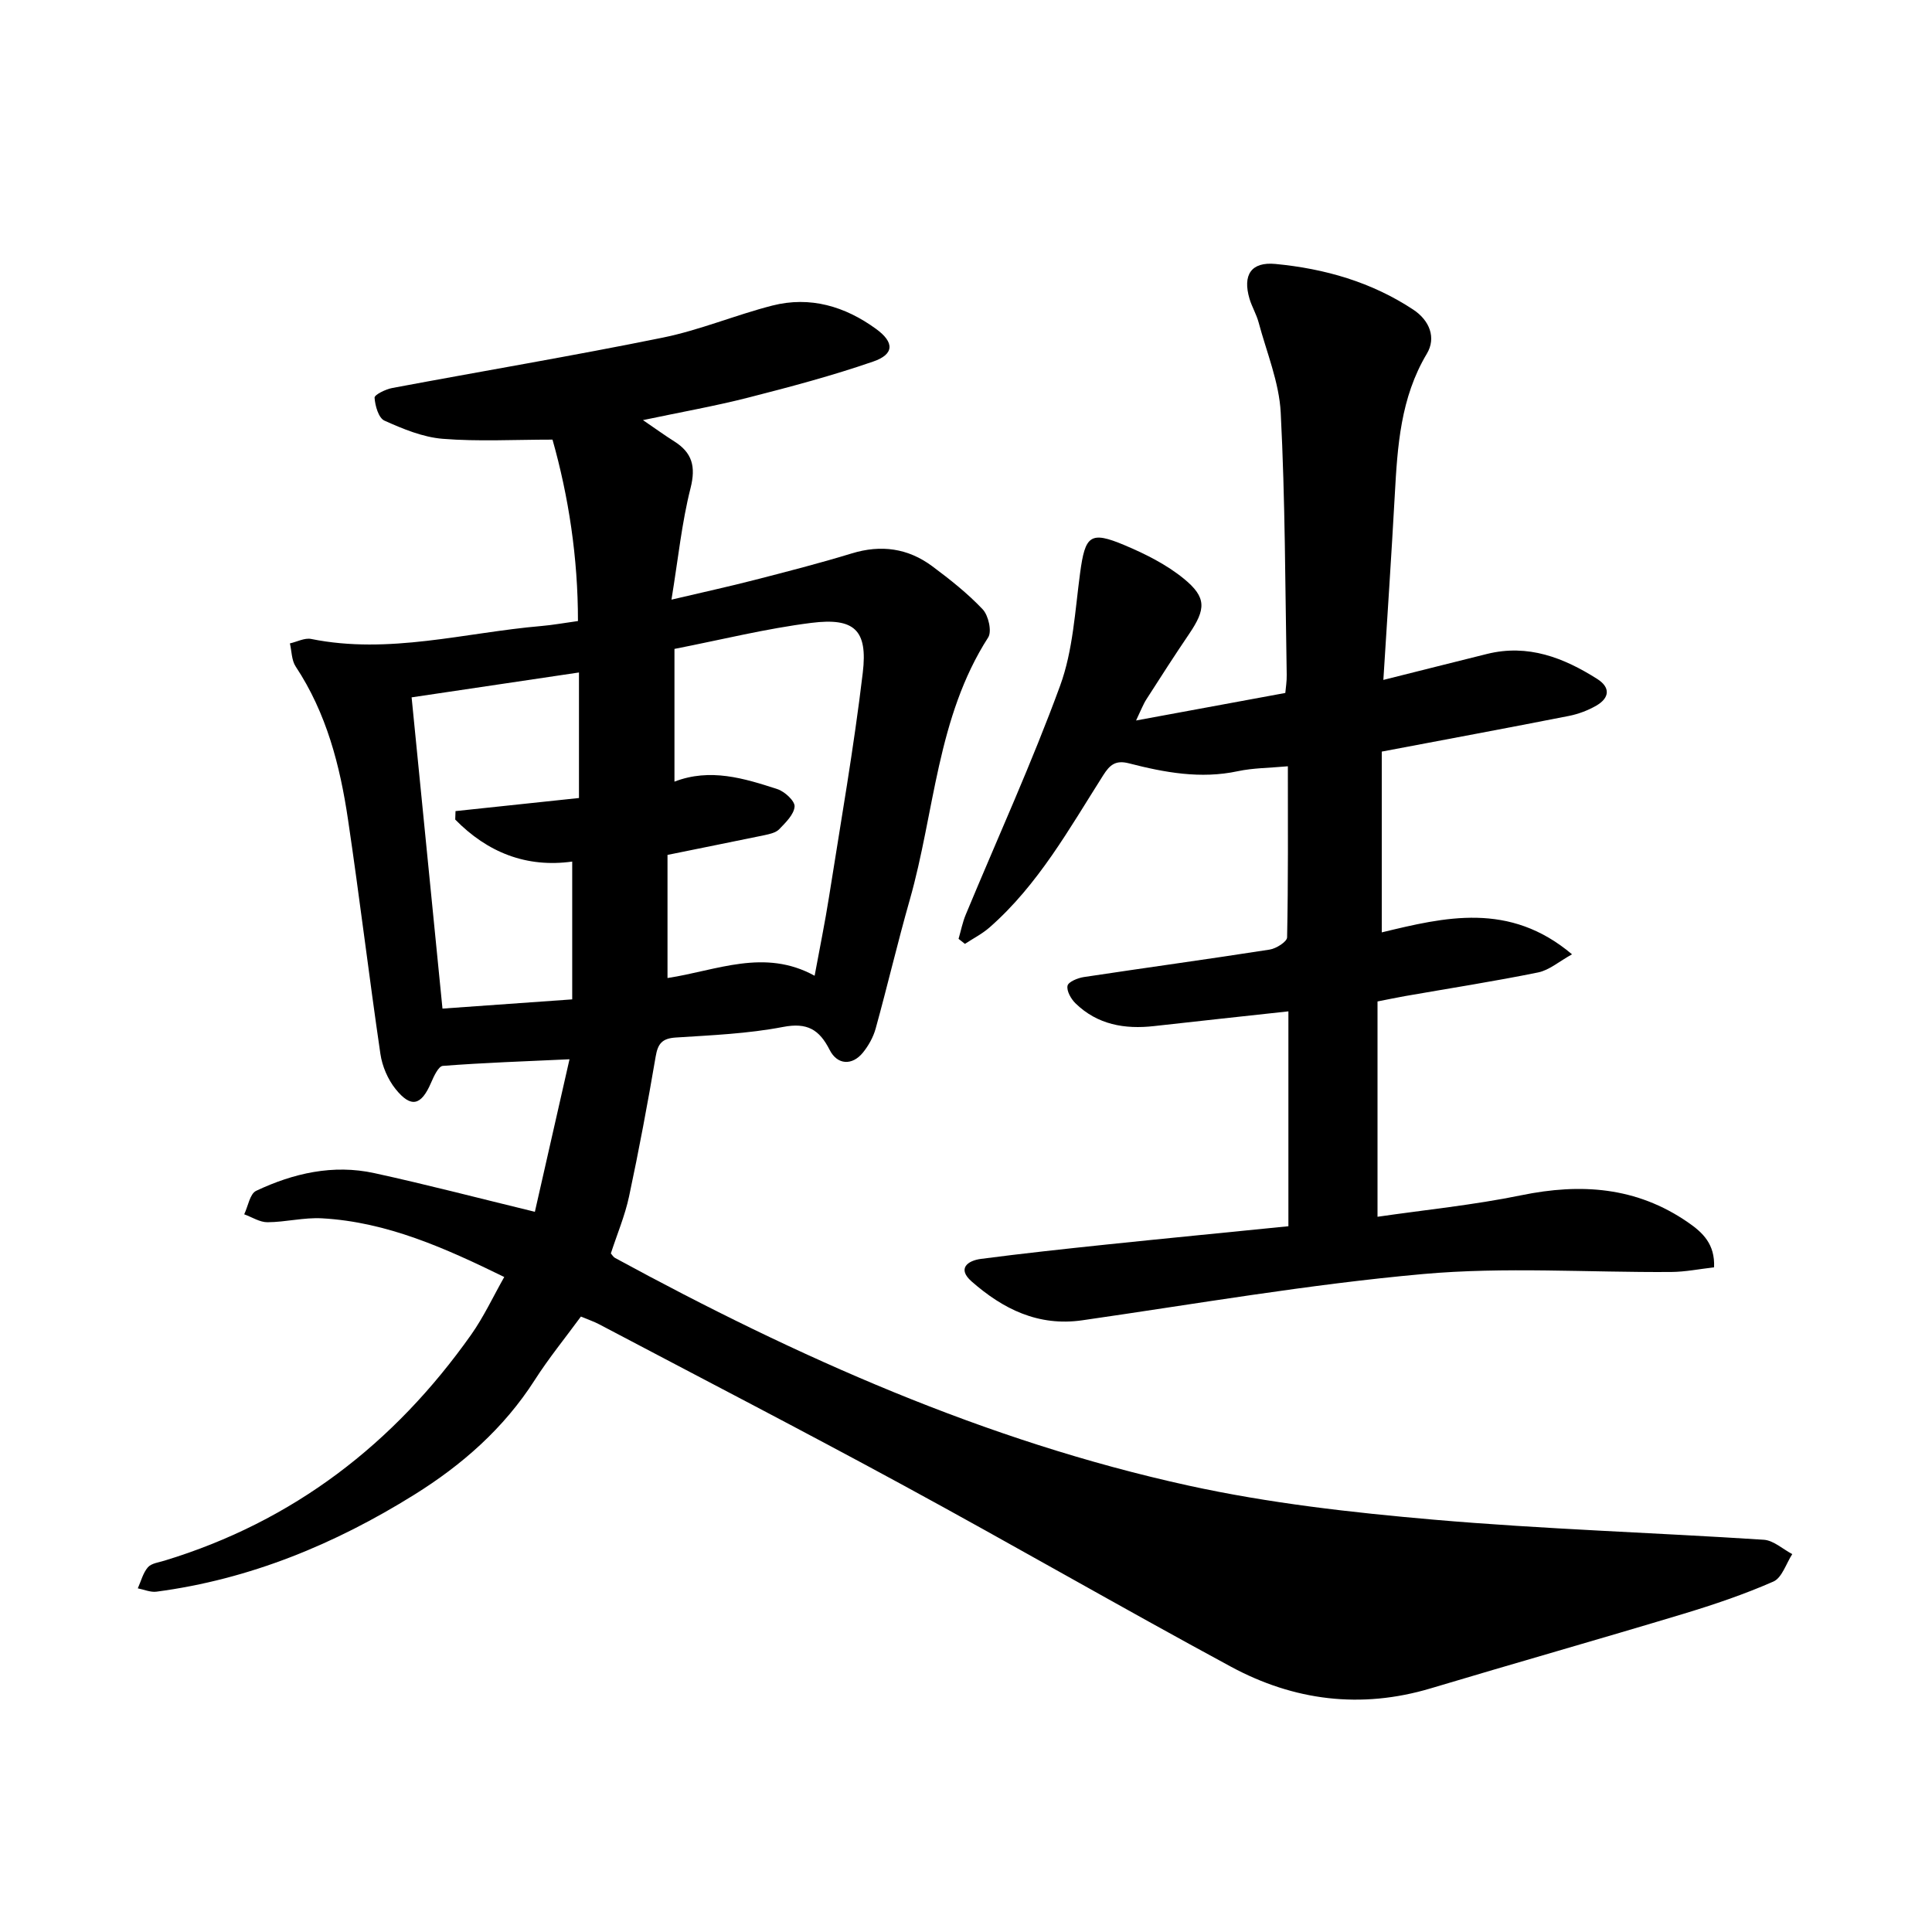
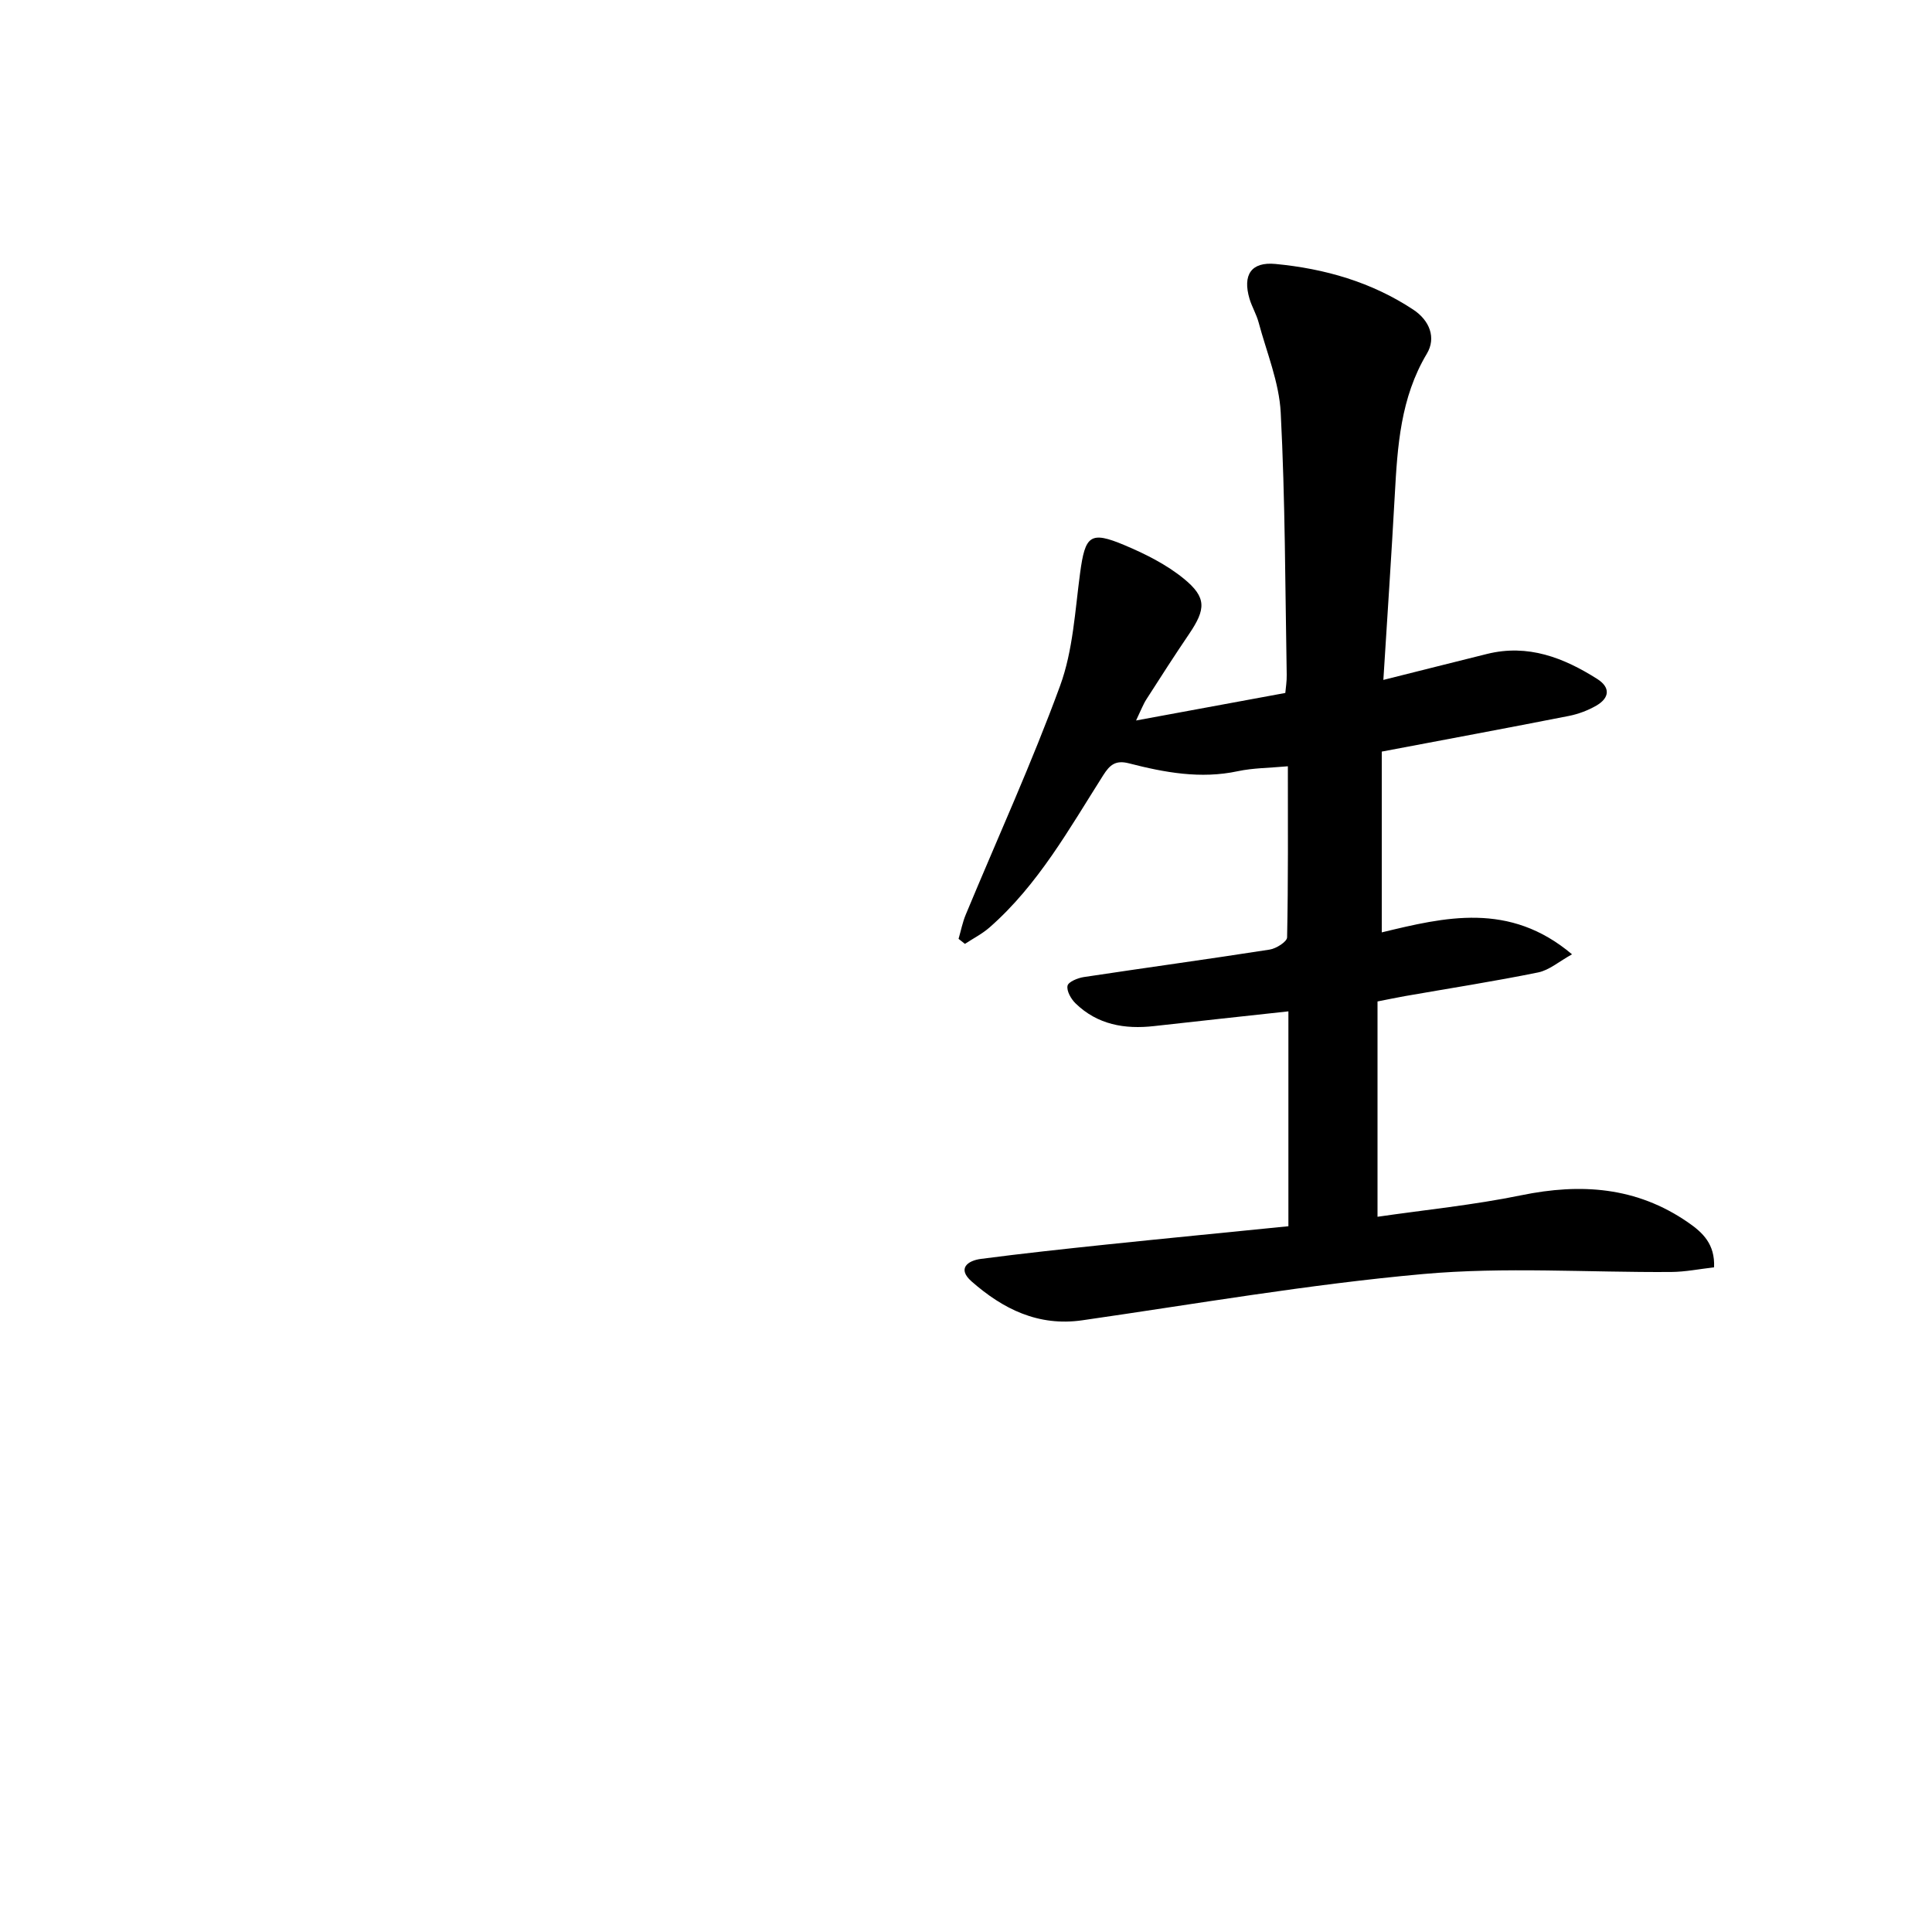
<svg xmlns="http://www.w3.org/2000/svg" enable-background="new 0 0 400 400" viewBox="0 0 400 400">
-   <path d="m120.27 272.58c-3.27 4.46-6.68 8.64-9.57 13.16-6.4 9.99-15.04 17.57-24.97 23.75-16.43 10.23-34.02 17.5-53.34 20.05-1.23.16-2.57-.44-3.86-.69.67-1.48 1.07-3.18 2.09-4.36.72-.83 2.25-1.01 3.45-1.38 26.67-8.12 47.51-24.19 63.48-46.78 2.63-3.73 4.58-7.94 6.85-11.94-12.21-5.97-24.26-11.4-37.73-12.15-3.74-.21-7.53.79-11.29.81-1.6.01-3.21-1.06-4.82-1.64.8-1.67 1.17-4.24 2.47-4.86 7.72-3.65 15.94-5.53 24.46-3.67 10.88 2.37 21.67 5.2 33.25 8.01 2.19-9.64 4.57-20.1 7.17-31.58-9.34.43-17.8.72-26.23 1.37-.91.07-1.87 2.18-2.44 3.5-2.03 4.72-4.14 5.29-7.36 1.27-1.59-1.99-2.75-4.71-3.12-7.24-2.37-16.16-4.31-32.38-6.71-48.54-1.65-11.16-4.45-22.03-10.83-31.67-.86-1.29-.82-3.18-1.2-4.79 1.47-.33 3.05-1.19 4.4-.92 16.14 3.26 31.8-1.32 47.66-2.68 2.35-.2 4.67-.63 7.58-1.03.01-13.11-1.94-25.8-5.27-37.56-7.96 0-15.39.42-22.73-.17-4.11-.33-8.23-2.04-12.06-3.76-1.22-.54-1.94-3.08-2.05-4.75-.04-.61 2.3-1.76 3.67-2.01 18.64-3.5 37.36-6.64 55.95-10.42 7.7-1.56 15.07-4.68 22.71-6.64 7.85-2.01 15.09.16 21.5 4.83 3.83 2.79 3.77 5.25-.58 6.75-8.47 2.93-17.16 5.24-25.85 7.46-6.84 1.75-13.82 2.98-21.83 4.67 2.73 1.86 4.55 3.19 6.46 4.39 3.73 2.35 4.52 5.21 3.39 9.69-1.81 7.13-2.55 14.54-3.95 23.09 6.62-1.56 11.95-2.72 17.22-4.08 6.73-1.73 13.46-3.46 20.1-5.49 6.08-1.86 11.65-1.08 16.67 2.65 3.68 2.74 7.32 5.62 10.45 8.93 1.18 1.25 1.93 4.55 1.14 5.8-10.65 16.58-11.07 36.17-16.24 54.33-2.52 8.84-4.61 17.79-7.06 26.65-.49 1.78-1.48 3.56-2.65 5-2.21 2.71-5.29 2.57-6.88-.57-2.14-4.21-4.63-5.72-9.66-4.75-7.28 1.4-14.79 1.71-22.21 2.19-2.8.18-3.7 1.26-4.15 3.93-1.65 9.69-3.46 19.36-5.51 28.97-.85 3.98-2.47 7.8-3.77 11.8.26.28.5.73.88.94 37.67 20.49 76.65 37.9 118.7 47.12 16.64 3.65 33.76 5.58 50.76 7.06 22.73 1.97 45.58 2.68 68.36 4.16 2.02.13 3.94 1.94 5.9 2.97-1.27 1.95-2.12 4.89-3.9 5.68-6.05 2.66-12.37 4.79-18.71 6.71-17.38 5.24-34.84 10.19-52.23 15.4-14.46 4.33-28.35 2.56-41.38-4.48-22.72-12.28-45.1-25.21-67.8-37.54-20.88-11.35-42-22.27-63.02-33.36-1.14-.59-2.33-.99-3.76-1.59zm17.93-95.58v25.49c10.16-1.54 20.04-6.21 30.46-.47 1.1-5.96 2.15-11.07 2.96-16.21 2.44-15.5 5.16-30.97 7.01-46.54 1.05-8.84-1.74-11.43-10.65-10.31-9.32 1.17-18.5 3.46-28.34 5.39v27.48c7.38-2.85 14.4-.7 21.31 1.55 1.5.49 3.64 2.45 3.56 3.6-.12 1.65-1.85 3.32-3.18 4.7-.69.72-1.97 1-3.04 1.23-6.29 1.3-12.59 2.56-20.09 4.09zm-46.59 31.82c8.8-.63 17.42-1.24 26.86-1.91 0-9.53 0-18.94 0-28.53-9.5 1.32-17.56-1.9-24.22-8.7.02-.58.04-1.17.06-1.75 8.33-.88 16.67-1.77 25.56-2.71 0-8.91 0-17.54 0-25.99-11.66 1.73-23.44 3.48-34.65 5.15 2.15 21.82 4.26 43.08 6.39 64.44z" />
  <path d="m235.21 149.17c10.92-2.01 20.66-3.81 30.9-5.7.09-1.05.32-2.41.29-3.77-.32-18.09-.31-36.19-1.24-54.25-.32-6.3-2.92-12.49-4.58-18.71-.45-1.67-1.38-3.21-1.88-4.87-1.47-4.98.35-7.7 5.37-7.22 10.19.97 19.89 3.74 28.55 9.47 3.39 2.25 4.75 5.83 2.8 9.1-5.47 9.15-6.09 19.18-6.65 29.34-.69 12.49-1.53 24.96-2.36 38.21 7.54-1.89 14.5-3.65 21.47-5.38 8.47-2.1 15.85.77 22.81 5.18 2.77 1.76 2.56 3.92-.17 5.51-1.73 1-3.71 1.75-5.67 2.14-12.71 2.5-25.45 4.87-38.77 7.39v37.43c13.01-3.14 26.41-6.43 39.39 4.54-2.68 1.48-4.71 3.28-7.01 3.75-9.14 1.86-18.37 3.29-27.56 4.9-1.71.3-3.4.66-5.7 1.11v44.58c9.83-1.43 19.89-2.43 29.74-4.45 12.36-2.54 23.86-1.75 34.5 5.58 3.11 2.14 5.65 4.53 5.44 9.34-3.02.34-5.95.94-8.89.96-17.14.12-34.4-1.1-51.41.43-23.59 2.12-47.02 6.19-70.49 9.57-9.14 1.32-16.44-2.34-22.94-8.05-3.01-2.65-.82-4.3 1.95-4.66 8.63-1.13 17.3-2.06 25.96-2.97 12.58-1.31 25.17-2.53 37.69-3.79 0-14.95 0-29.47 0-44.49-9.64 1.06-18.73 2.02-27.81 3.05-6.1.69-11.73-.29-16.27-4.71-.93-.91-1.87-2.56-1.65-3.64.16-.81 2.12-1.61 3.37-1.8 12.82-1.94 25.68-3.69 38.49-5.69 1.35-.21 3.58-1.63 3.6-2.52.24-11.7.16-23.4.16-35.43-3.84.35-7.18.34-10.37 1.02-7.71 1.65-15.15.27-22.53-1.63-2.78-.72-3.97.33-5.32 2.45-7.05 11.1-13.47 22.69-23.55 31.53-1.52 1.33-3.39 2.28-5.09 3.4-.44-.35-.88-.7-1.32-1.04.49-1.68.82-3.42 1.49-5.02 6.56-15.8 13.68-31.38 19.55-47.43 2.66-7.29 3.07-15.45 4.12-23.27 1.05-7.81 2.07-8.79 9.22-5.78 4.32 1.82 8.69 4.01 12.28 6.95 4.73 3.87 4.54 6.3 1.09 11.4-3.02 4.45-5.93 8.98-8.83 13.51-.67 1.02-1.1 2.19-2.17 4.43z" />
</svg>